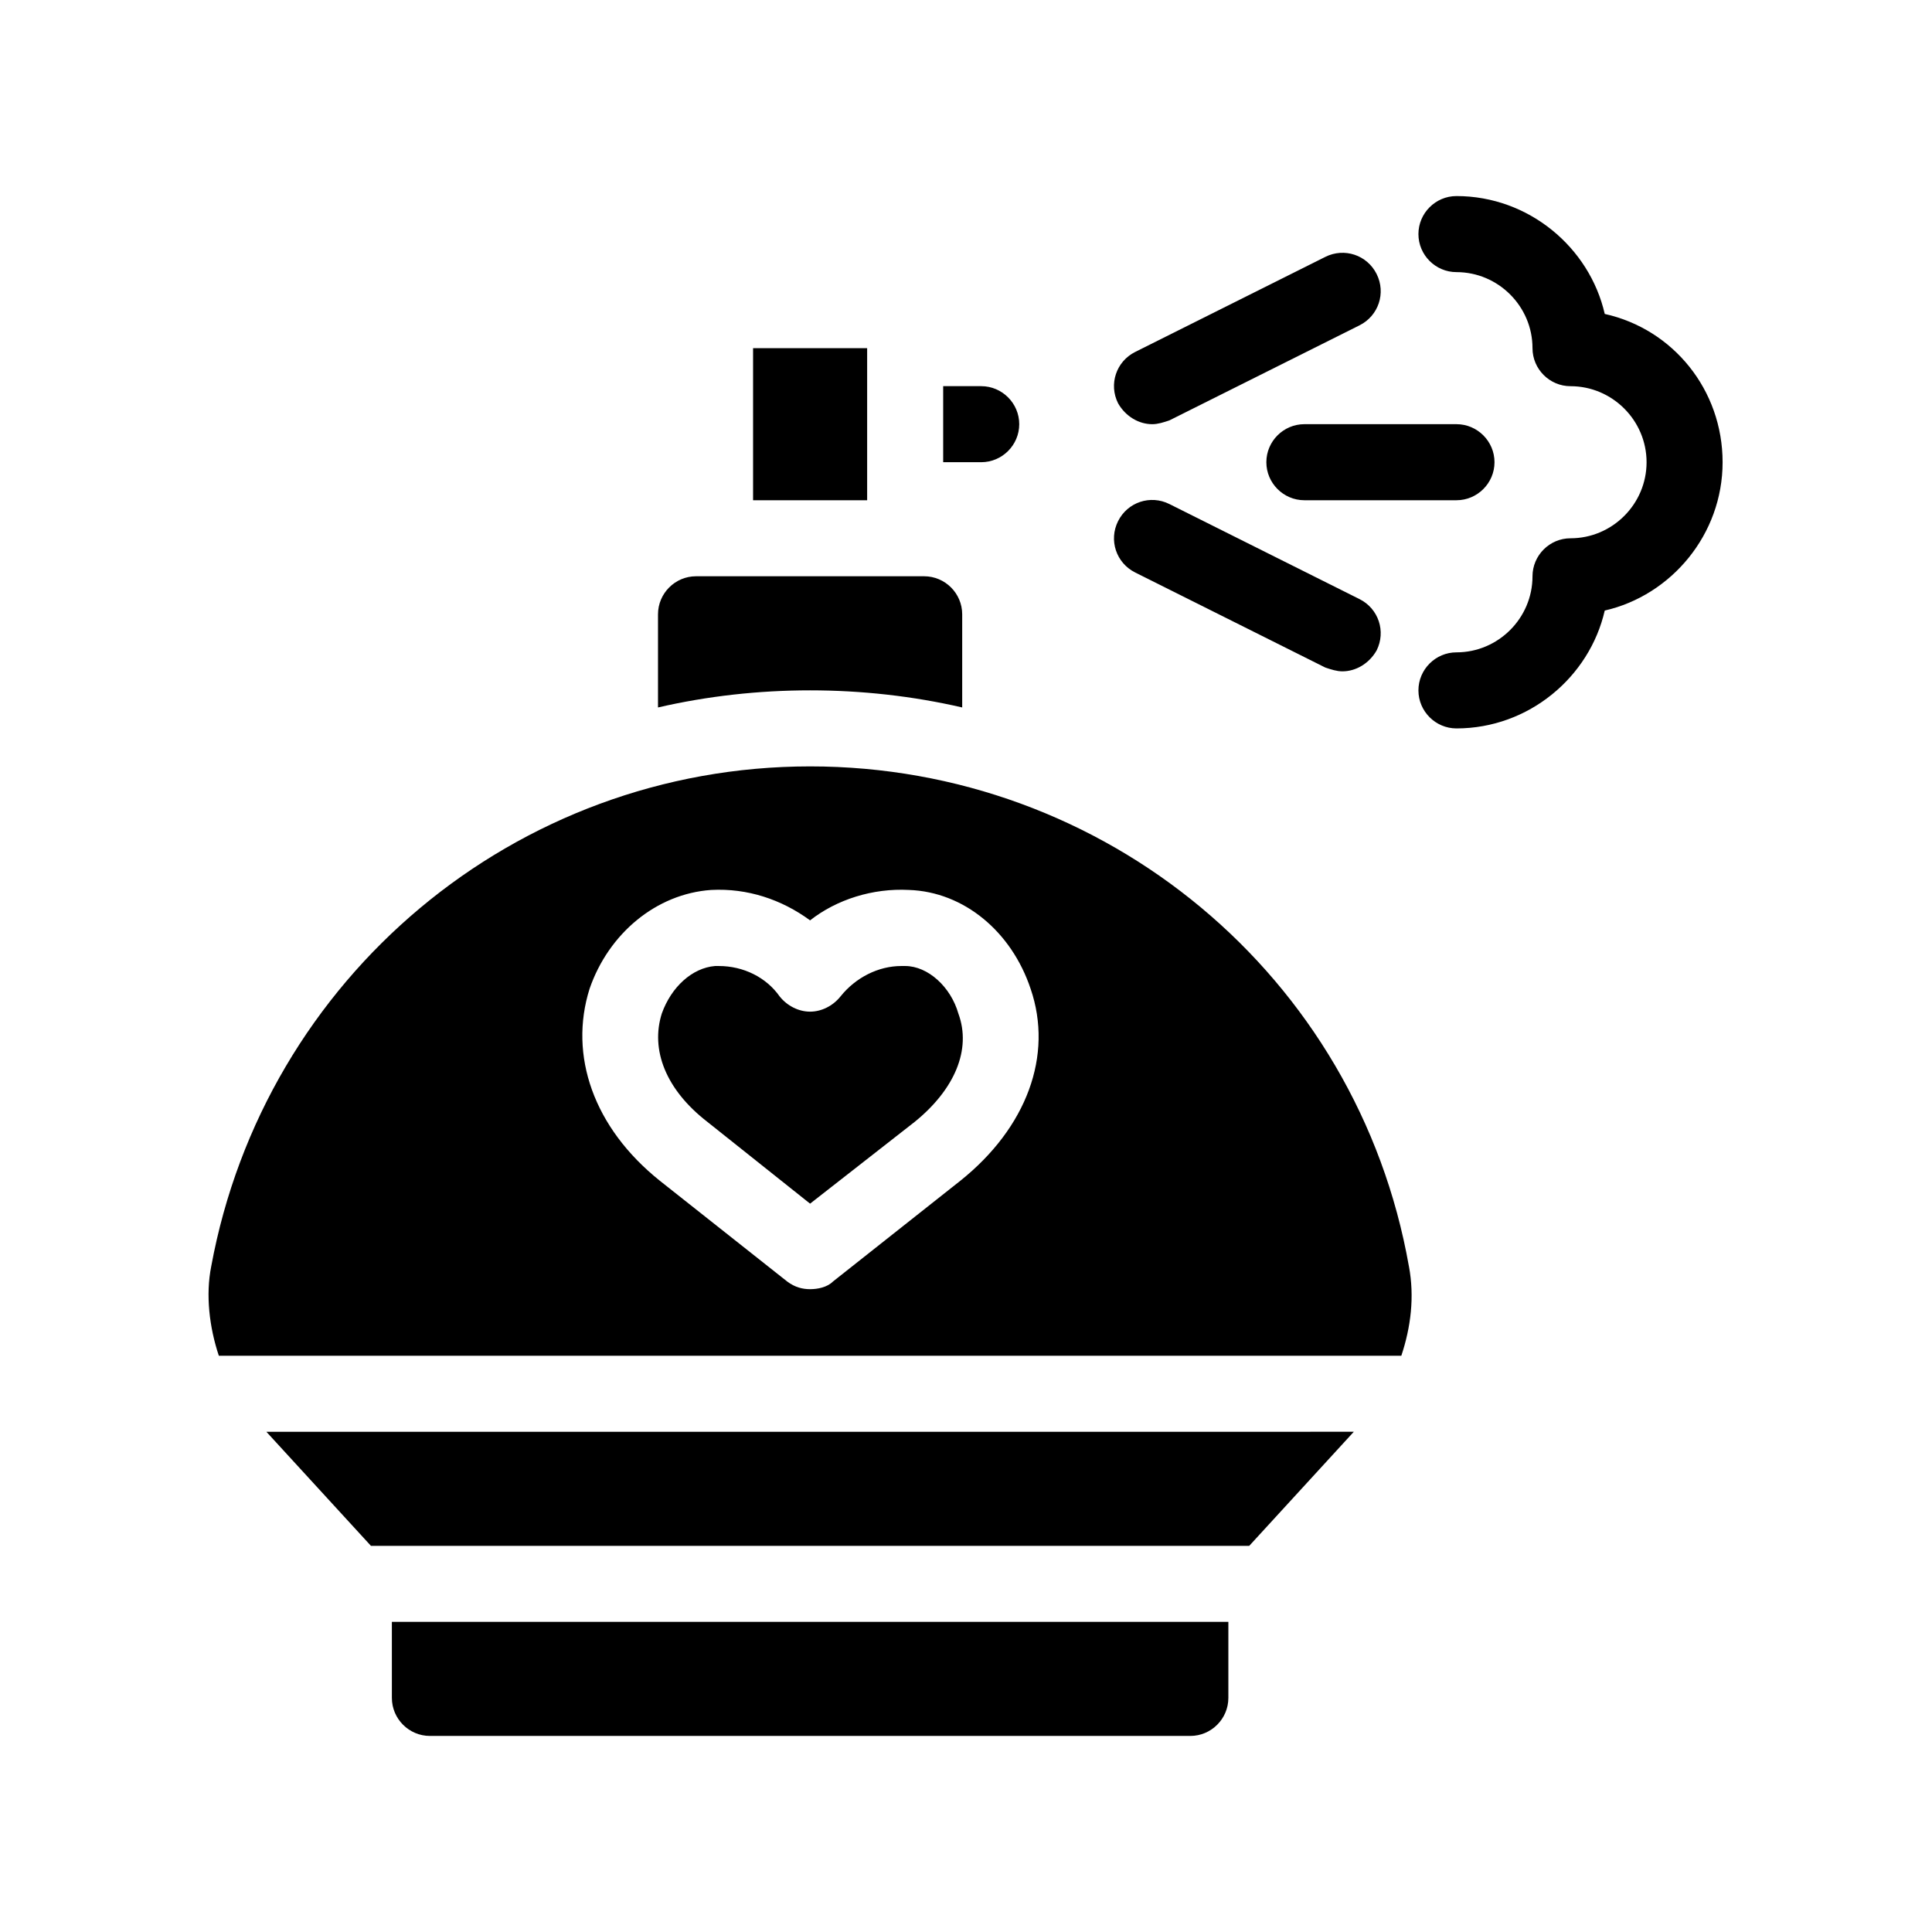
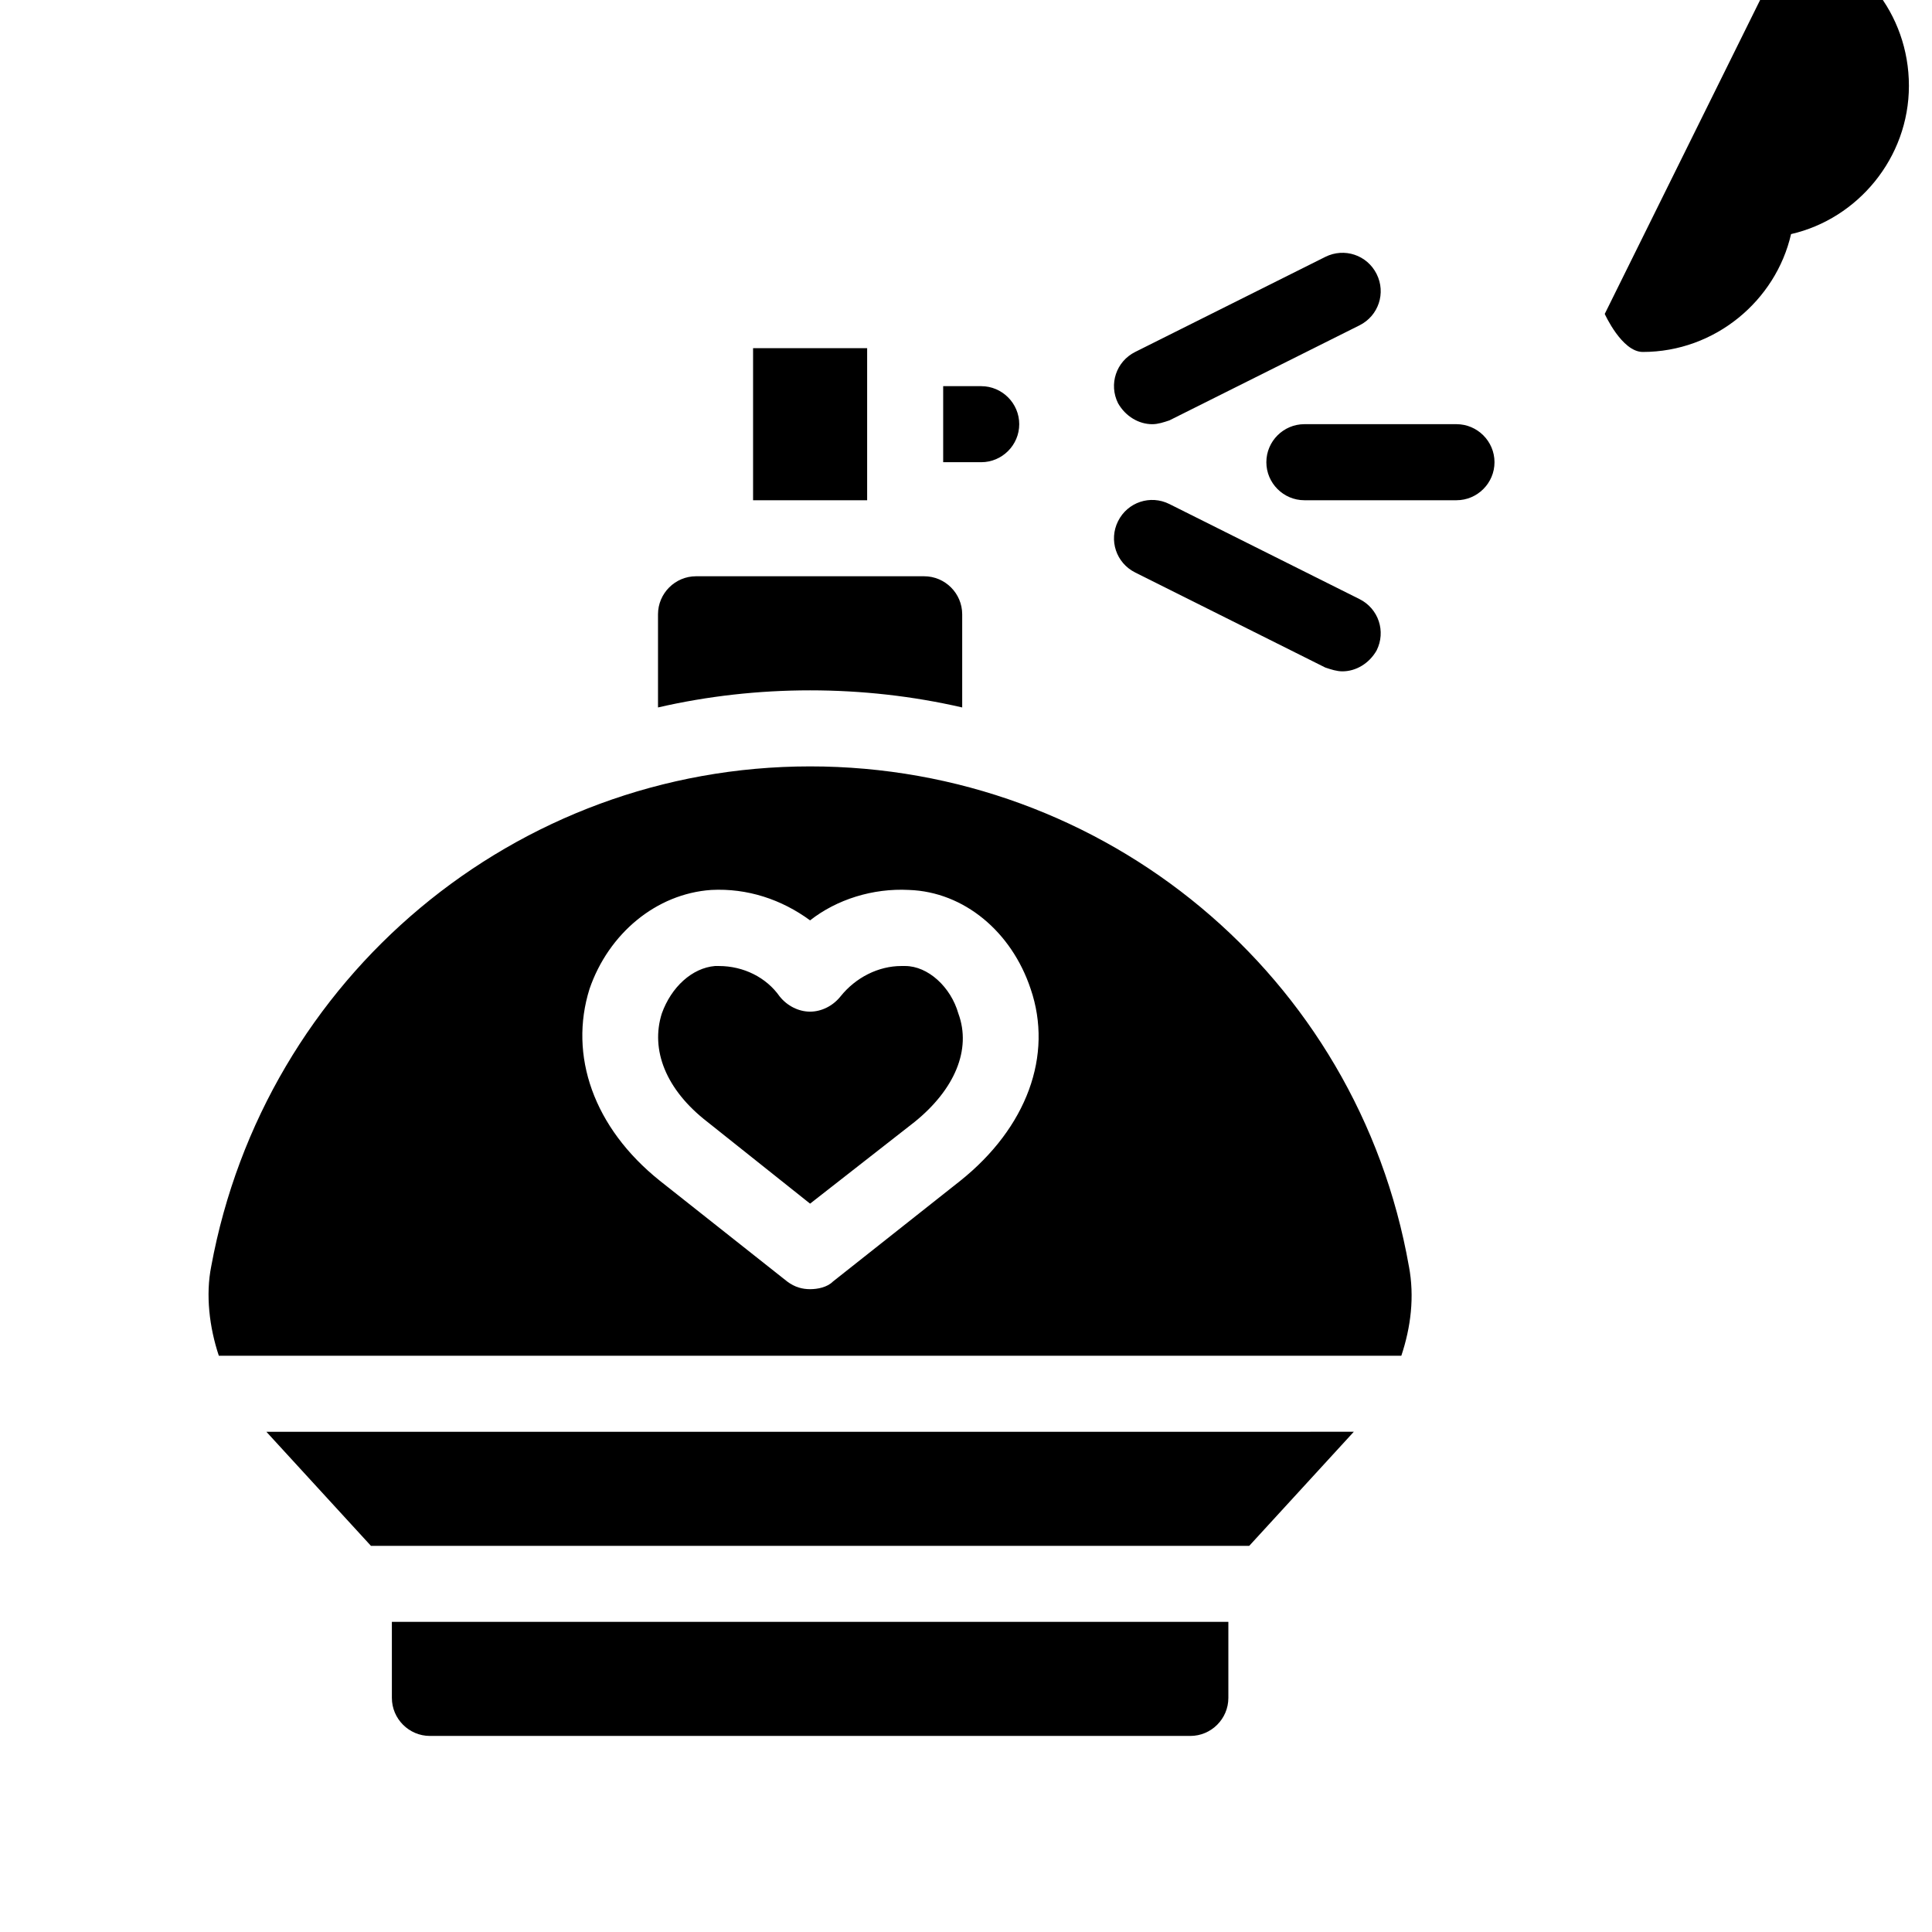
<svg xmlns="http://www.w3.org/2000/svg" fill="#000000" width="800px" height="800px" version="1.1" viewBox="144 144 512 512">
-   <path d="m404.03 266.49h-10.078v-20.152h10.078c5.543 0 10.078 4.535 10.078 10.078 0 5.539-4.535 10.074-10.078 10.074zm-30.227-30.227h-30.23v40.305h30.23zm-125.95 357.7c0 5.543 4.535 10.078 10.078 10.078h201.52c5.543 0 10.078-4.535 10.078-10.078v-20.152h-221.68zm151.14-262.48v-24.688c0-5.543-4.535-10.078-10.078-10.078h-60.457c-5.543 0-10.078 4.535-10.078 10.078v24.688c13.098-3.023 26.703-4.535 40.305-4.535 13.605 0 27.207 1.512 40.309 4.535zm118.39 148.12c1.512 8.062 0.504 16.121-2.016 23.68h-0.504-312.87c-2.519-7.559-3.527-16.121-2.016-23.68 14.105-76.578 80.609-132.5 158.7-132.5 78.094-0.004 145.1 55.414 158.7 132.5zm-100.26-73.559c-5.039-15.113-17.633-25.695-32.242-26.199-9.574-0.504-19.145 2.519-26.199 8.062-7.559-5.543-16.625-8.566-26.199-8.062-14.609 1.008-27.207 11.586-32.242 26.199-5.543 17.633 1.008 36.777 18.641 50.883l33.754 26.703c2.016 1.512 4.031 2.016 6.047 2.016s4.535-0.504 6.047-2.016l33.754-26.703c17.633-14.102 24.684-33.25 18.641-50.883zm-174.82 147.62h232.76l27.711-30.23-288.18 0.004zm326.97-326.47c-4.031-17.633-20.152-31.234-39.297-31.234-5.543 0-10.078 4.535-10.078 10.078 0 5.543 4.535 10.078 10.078 10.078 11.082 0 20.152 9.07 20.152 20.152 0 5.543 4.535 10.078 10.078 10.078 11.082 0 20.152 9.07 20.152 20.152 0 11.082-9.07 20.152-20.152 20.152-5.543 0-10.078 4.535-10.078 10.078 0 11.082-9.07 20.152-20.152 20.152-5.543 0-10.078 4.535-10.078 10.078s4.535 10.078 10.078 10.078c19.145 0 35.266-13.602 39.297-31.234 17.633-4.031 31.234-20.152 31.234-39.297 0.004-19.16-13.098-35.281-31.234-39.312zm-89.676 39.297c0 5.543 4.535 10.078 10.078 10.078h40.305c5.543 0 10.078-4.535 10.078-10.078s-4.535-10.078-10.078-10.078h-40.305c-5.547 0.004-10.078 4.535-10.078 10.078zm-30.23-10.074c1.512 0 3.023-0.504 4.535-1.008l50.383-25.191c5.039-2.519 7.055-8.566 4.535-13.602-2.519-5.039-8.566-7.055-13.602-4.535l-50.383 25.191c-5.039 2.519-7.055 8.566-4.535 13.602 2.016 3.527 5.539 5.543 9.066 5.543zm-4.535 39.297 50.383 25.191c1.512 0.504 3.023 1.008 4.535 1.008 3.527 0 7.055-2.016 9.07-5.543 2.519-5.039 0.504-11.082-4.535-13.602l-50.383-25.191c-5.039-2.519-11.082-0.504-13.602 4.535-2.519 5.035-0.504 11.082 4.531 13.602zm-60.961 104.29h-1.008c-6.047 0-12.09 3.023-16.121 8.062-2.016 2.519-5.039 4.031-8.062 4.031-3.023 0-6.047-1.512-8.062-4.031-3.527-5.039-9.574-8.062-16.121-8.062h-1.008c-6.047 0.504-11.586 5.543-14.105 12.594-3.023 9.574 1.008 20.152 12.09 28.719l27.207 21.664 27.711-21.664c10.578-8.566 15.113-19.145 11.586-28.719-2.012-7.055-8.059-12.594-14.105-12.594z" />
+   <path d="m404.03 266.49h-10.078v-20.152h10.078c5.543 0 10.078 4.535 10.078 10.078 0 5.539-4.535 10.074-10.078 10.074zm-30.227-30.227h-30.23v40.305h30.23zm-125.95 357.7c0 5.543 4.535 10.078 10.078 10.078h201.52c5.543 0 10.078-4.535 10.078-10.078v-20.152h-221.68zm151.14-262.48v-24.688c0-5.543-4.535-10.078-10.078-10.078h-60.457c-5.543 0-10.078 4.535-10.078 10.078v24.688c13.098-3.023 26.703-4.535 40.305-4.535 13.605 0 27.207 1.512 40.309 4.535zm118.39 148.12c1.512 8.062 0.504 16.121-2.016 23.68h-0.504-312.87c-2.519-7.559-3.527-16.121-2.016-23.68 14.105-76.578 80.609-132.5 158.7-132.5 78.094-0.004 145.1 55.414 158.7 132.5zm-100.26-73.559c-5.039-15.113-17.633-25.695-32.242-26.199-9.574-0.504-19.145 2.519-26.199 8.062-7.559-5.543-16.625-8.566-26.199-8.062-14.609 1.008-27.207 11.586-32.242 26.199-5.543 17.633 1.008 36.777 18.641 50.883l33.754 26.703c2.016 1.512 4.031 2.016 6.047 2.016s4.535-0.504 6.047-2.016l33.754-26.703c17.633-14.102 24.684-33.25 18.641-50.883zm-174.82 147.62h232.76l27.711-30.23-288.18 0.004zm326.97-326.47s4.535 10.078 10.078 10.078c19.145 0 35.266-13.602 39.297-31.234 17.633-4.031 31.234-20.152 31.234-39.297 0.004-19.16-13.098-35.281-31.234-39.312zm-89.676 39.297c0 5.543 4.535 10.078 10.078 10.078h40.305c5.543 0 10.078-4.535 10.078-10.078s-4.535-10.078-10.078-10.078h-40.305c-5.547 0.004-10.078 4.535-10.078 10.078zm-30.23-10.074c1.512 0 3.023-0.504 4.535-1.008l50.383-25.191c5.039-2.519 7.055-8.566 4.535-13.602-2.519-5.039-8.566-7.055-13.602-4.535l-50.383 25.191c-5.039 2.519-7.055 8.566-4.535 13.602 2.016 3.527 5.539 5.543 9.066 5.543zm-4.535 39.297 50.383 25.191c1.512 0.504 3.023 1.008 4.535 1.008 3.527 0 7.055-2.016 9.07-5.543 2.519-5.039 0.504-11.082-4.535-13.602l-50.383-25.191c-5.039-2.519-11.082-0.504-13.602 4.535-2.519 5.035-0.504 11.082 4.531 13.602zm-60.961 104.29h-1.008c-6.047 0-12.09 3.023-16.121 8.062-2.016 2.519-5.039 4.031-8.062 4.031-3.023 0-6.047-1.512-8.062-4.031-3.527-5.039-9.574-8.062-16.121-8.062h-1.008c-6.047 0.504-11.586 5.543-14.105 12.594-3.023 9.574 1.008 20.152 12.09 28.719l27.207 21.664 27.711-21.664c10.578-8.566 15.113-19.145 11.586-28.719-2.012-7.055-8.059-12.594-14.105-12.594z" />
</svg>